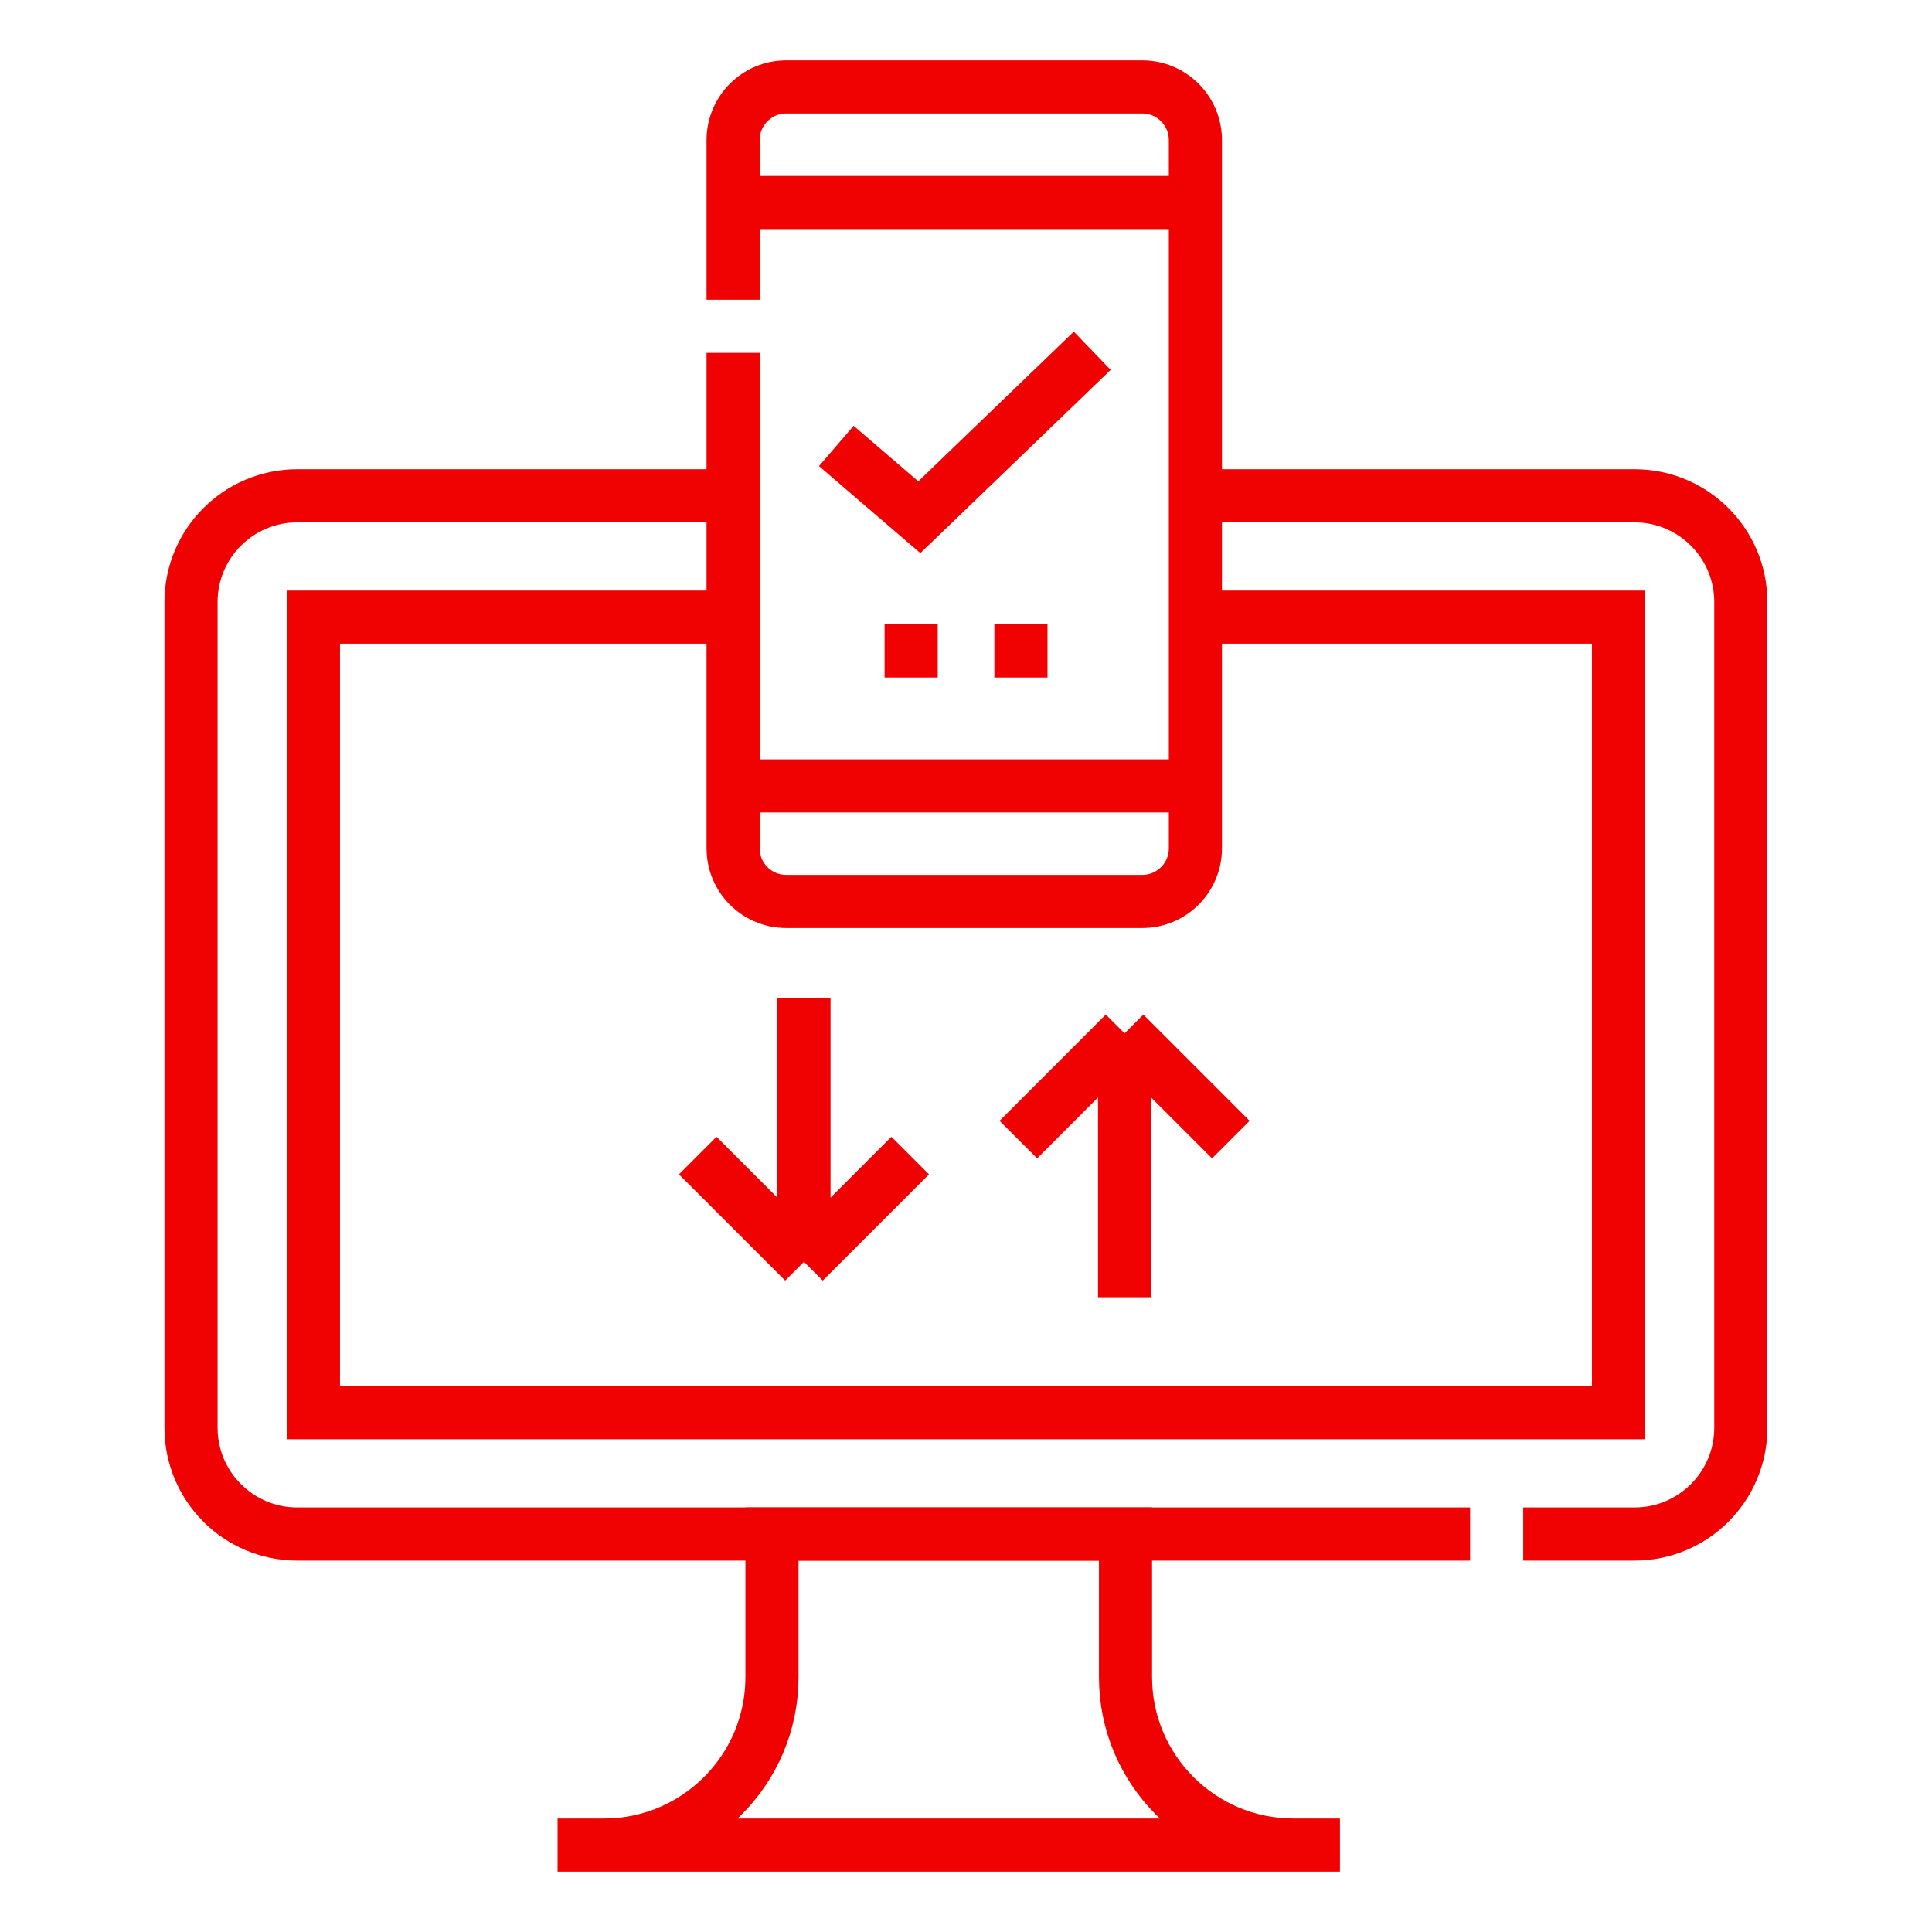
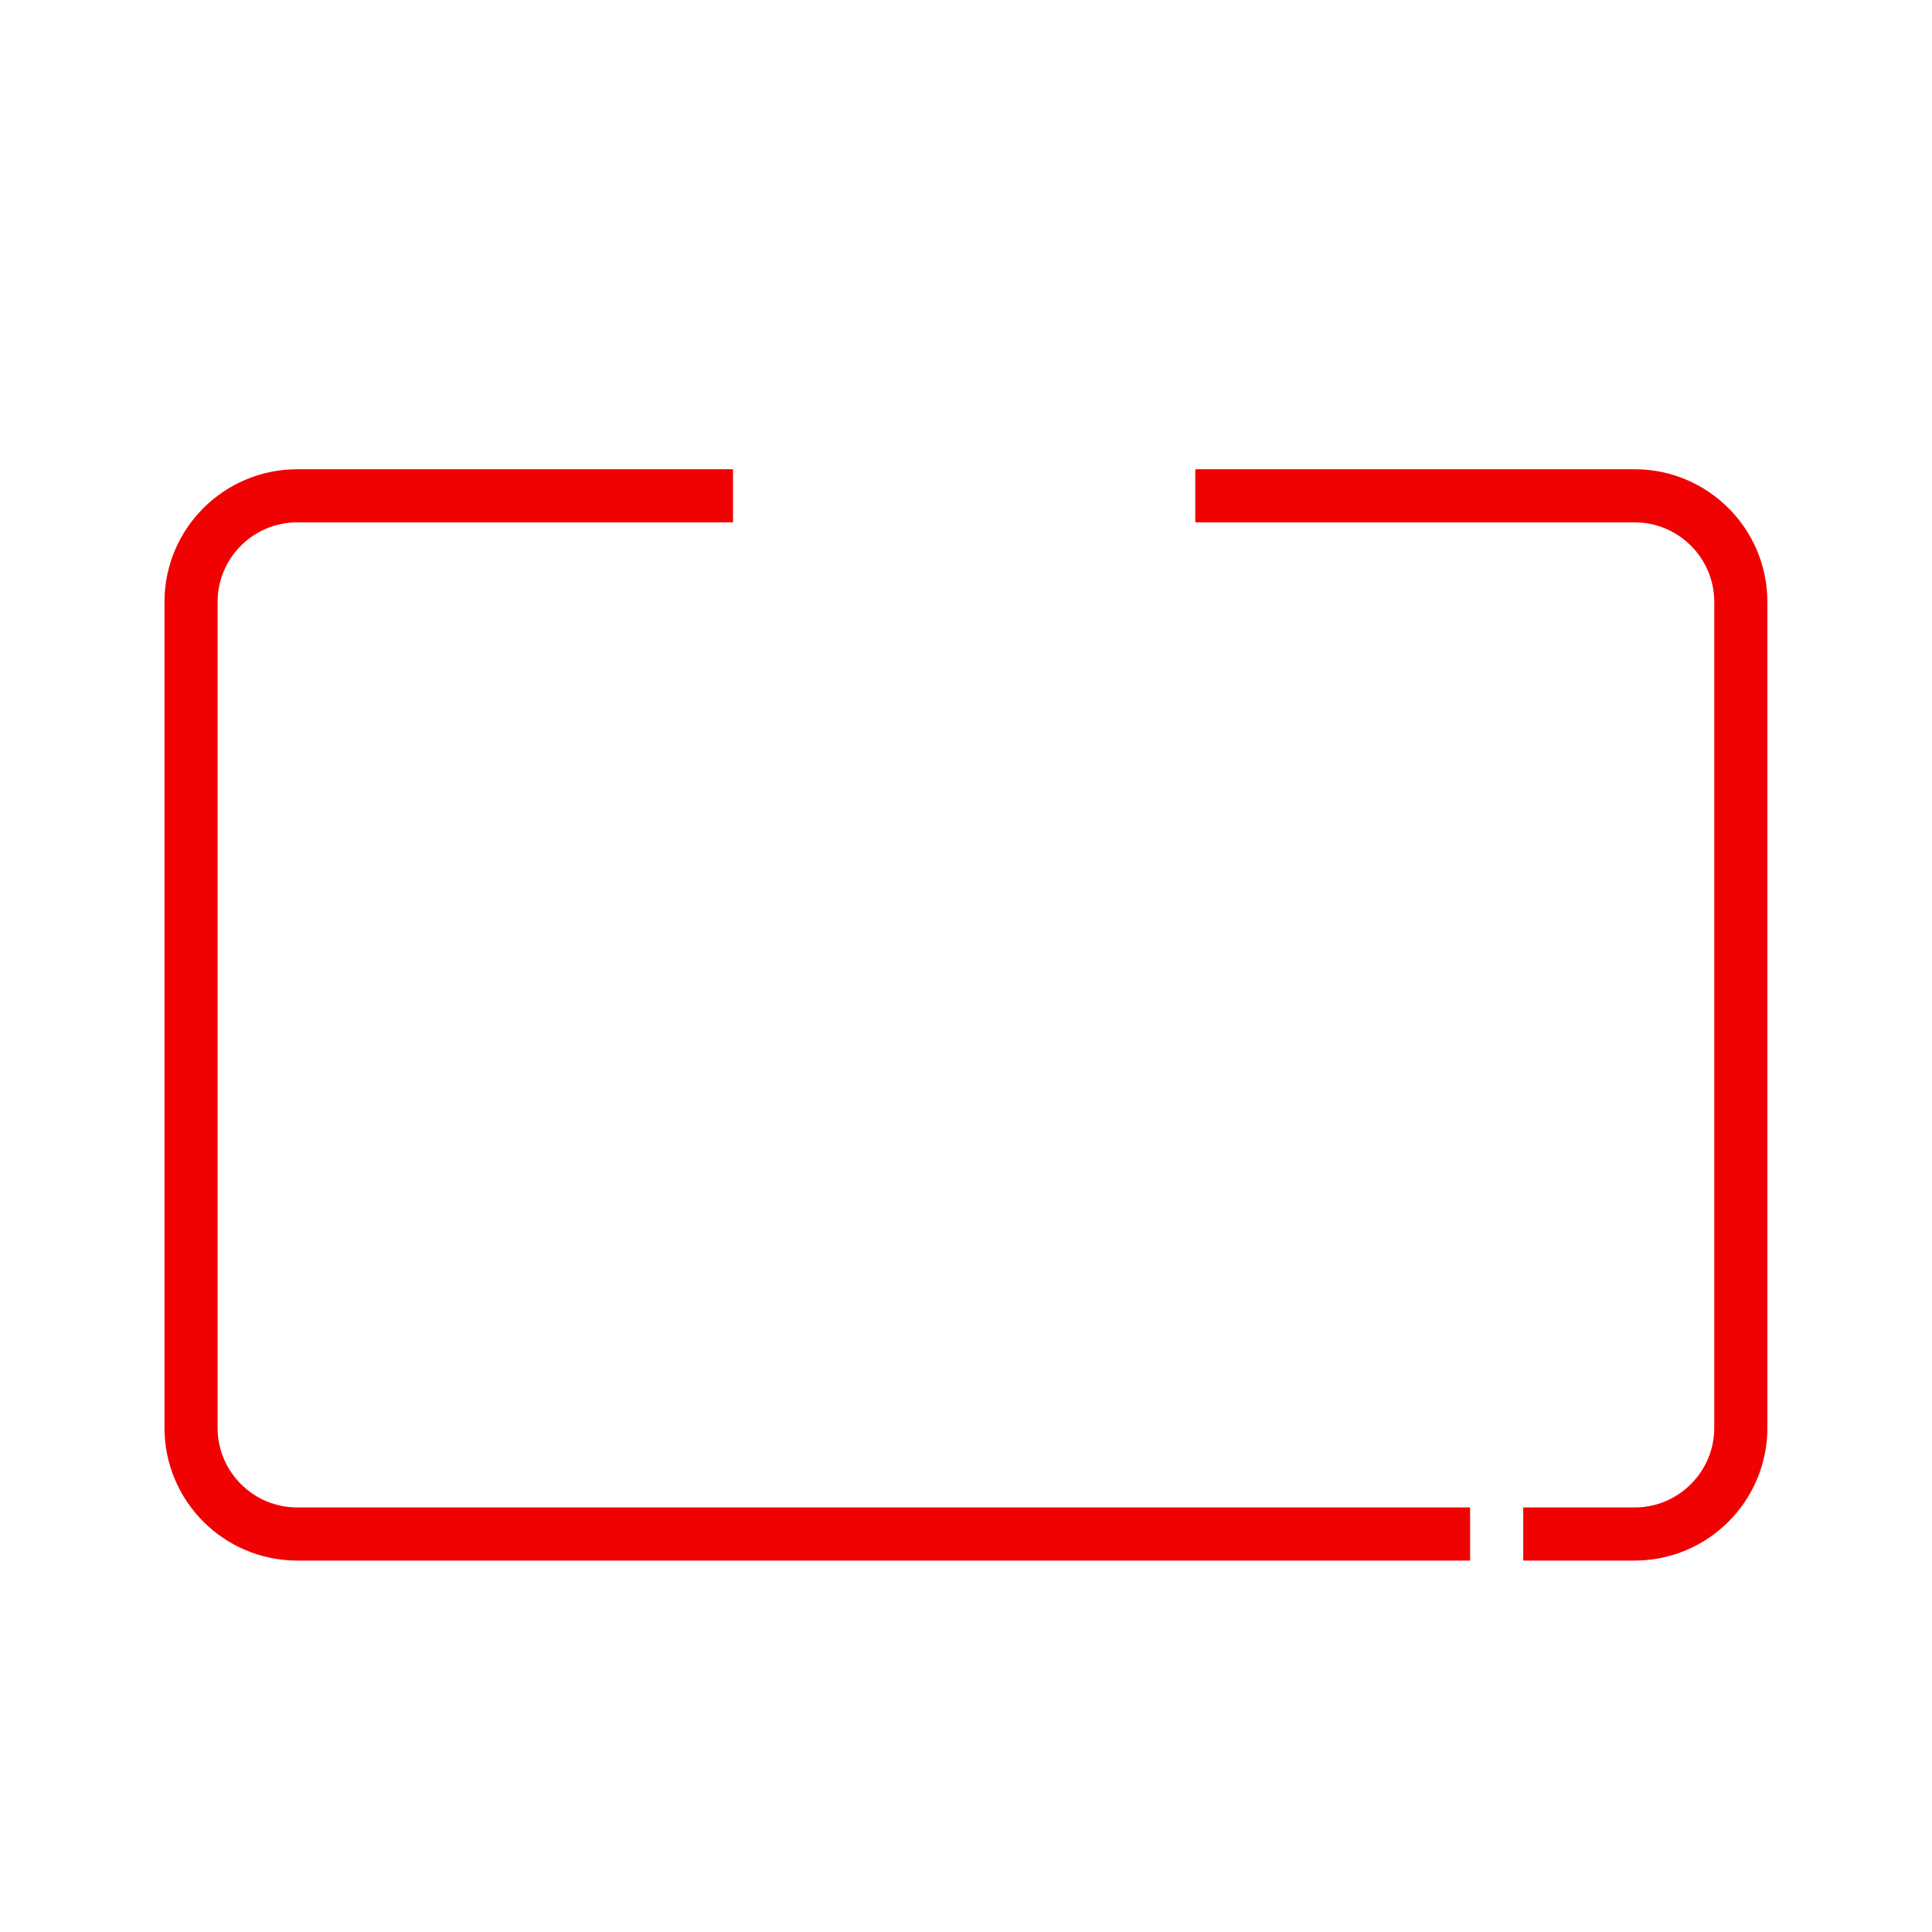
<svg xmlns="http://www.w3.org/2000/svg" width="64" height="64" viewBox="0 0 64 64" fill="none">
  <path d="M24.282 16.424H9.848C7.904 16.424 6.328 17.999 6.328 19.943V47.297C6.328 49.24 7.904 50.816 9.848 50.816H48.699M39.596 16.424H54.148C56.091 16.424 57.667 17.999 57.667 19.943V47.297C57.667 49.24 56.091 50.816 54.148 50.816H50.459" stroke="#F10202" stroke-width="1.76" stroke-miterlimit="10" />
-   <path d="M39.597 20.443H53.615V46.797H10.383V20.443H24.283M42.851 61.12C39.776 61.12 37.284 58.628 37.284 55.554V50.816H25.573V55.554C25.573 58.628 23.081 61.12 20.007 61.12M18.47 61.12H44.388" stroke="#F10202" stroke-width="1.76" stroke-miterlimit="10" />
-   <path d="M24.285 11.689V28.102C24.285 29.075 25.073 29.862 26.045 29.862H37.84C38.811 29.862 39.599 29.075 39.599 28.102V4.64C39.599 3.668 38.811 2.88 37.84 2.88H26.045C25.073 2.88 24.285 3.668 24.285 4.64V9.929M24.286 26.034H39.599M24.286 6.709H39.599" stroke="#F10202" stroke-width="1.76" stroke-miterlimit="10" />
-   <path d="M27.704 14.773L30.454 17.134L36.182 11.62M40.773 37.751L37.253 34.231M37.253 34.231L33.734 37.751M37.253 34.231V42.972M23.113 38.28L26.633 41.799M26.633 41.799L30.152 38.28M26.633 41.799V33.058M32.94 21.565H34.7M29.303 21.565H31.063" stroke="#F10202" stroke-width="1.76" stroke-miterlimit="10" />
</svg>